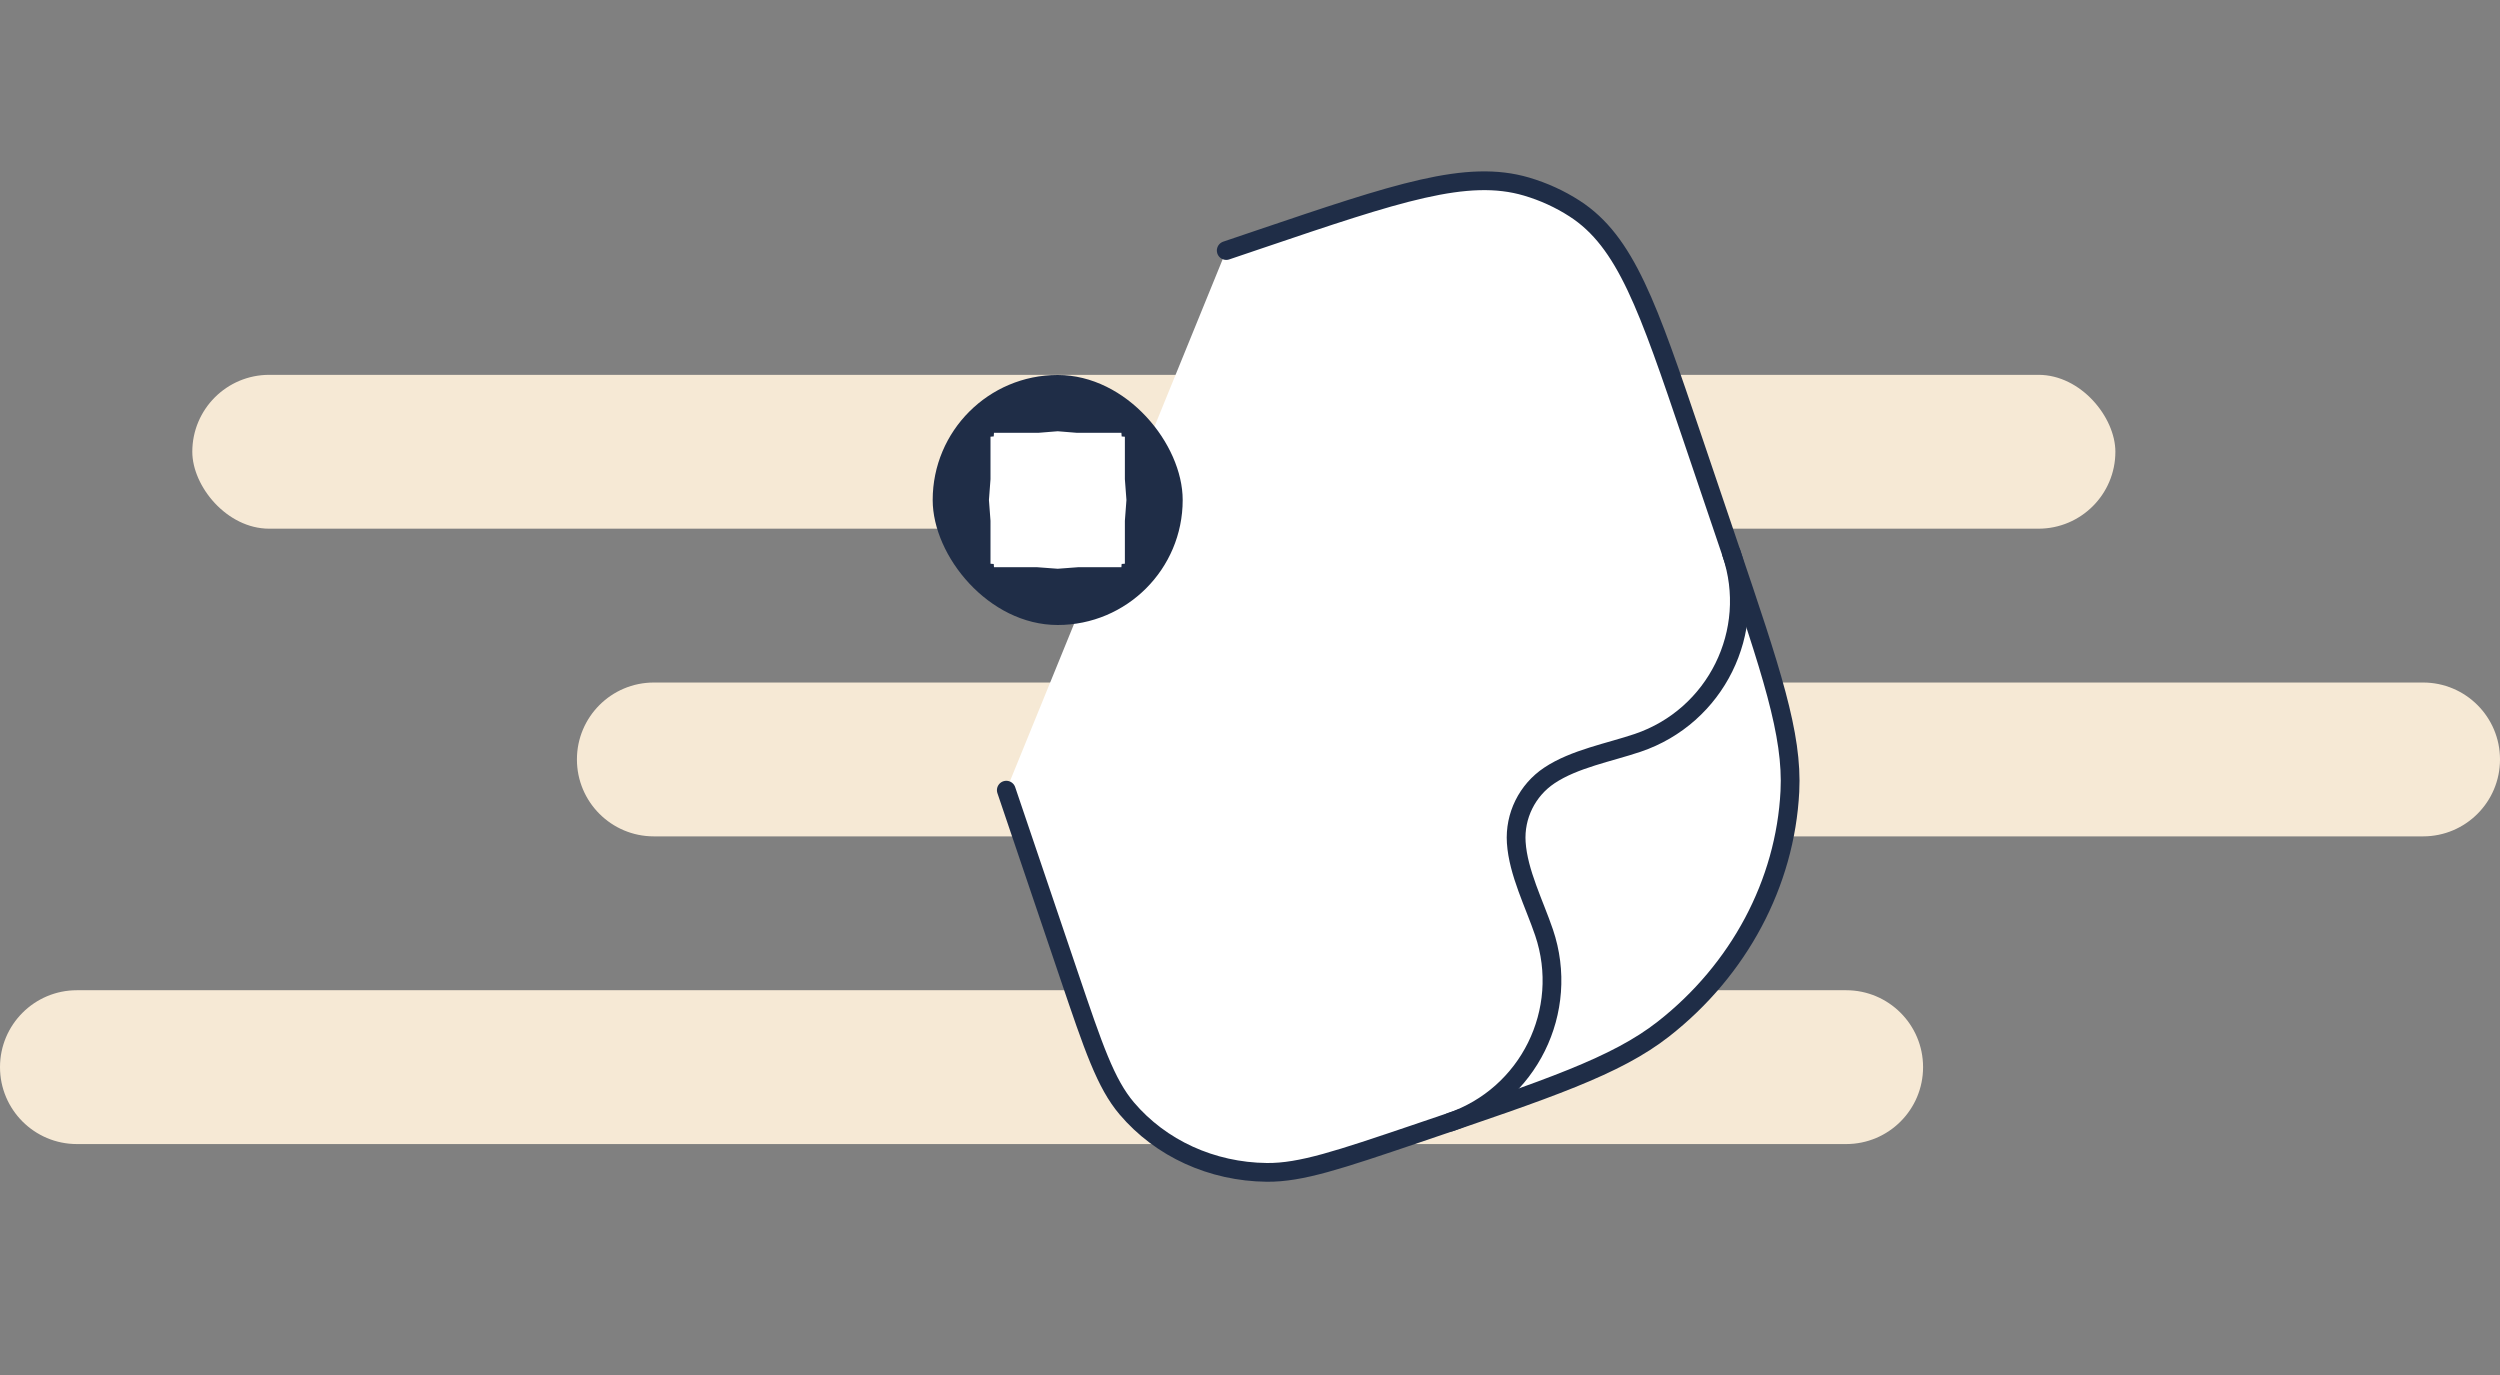
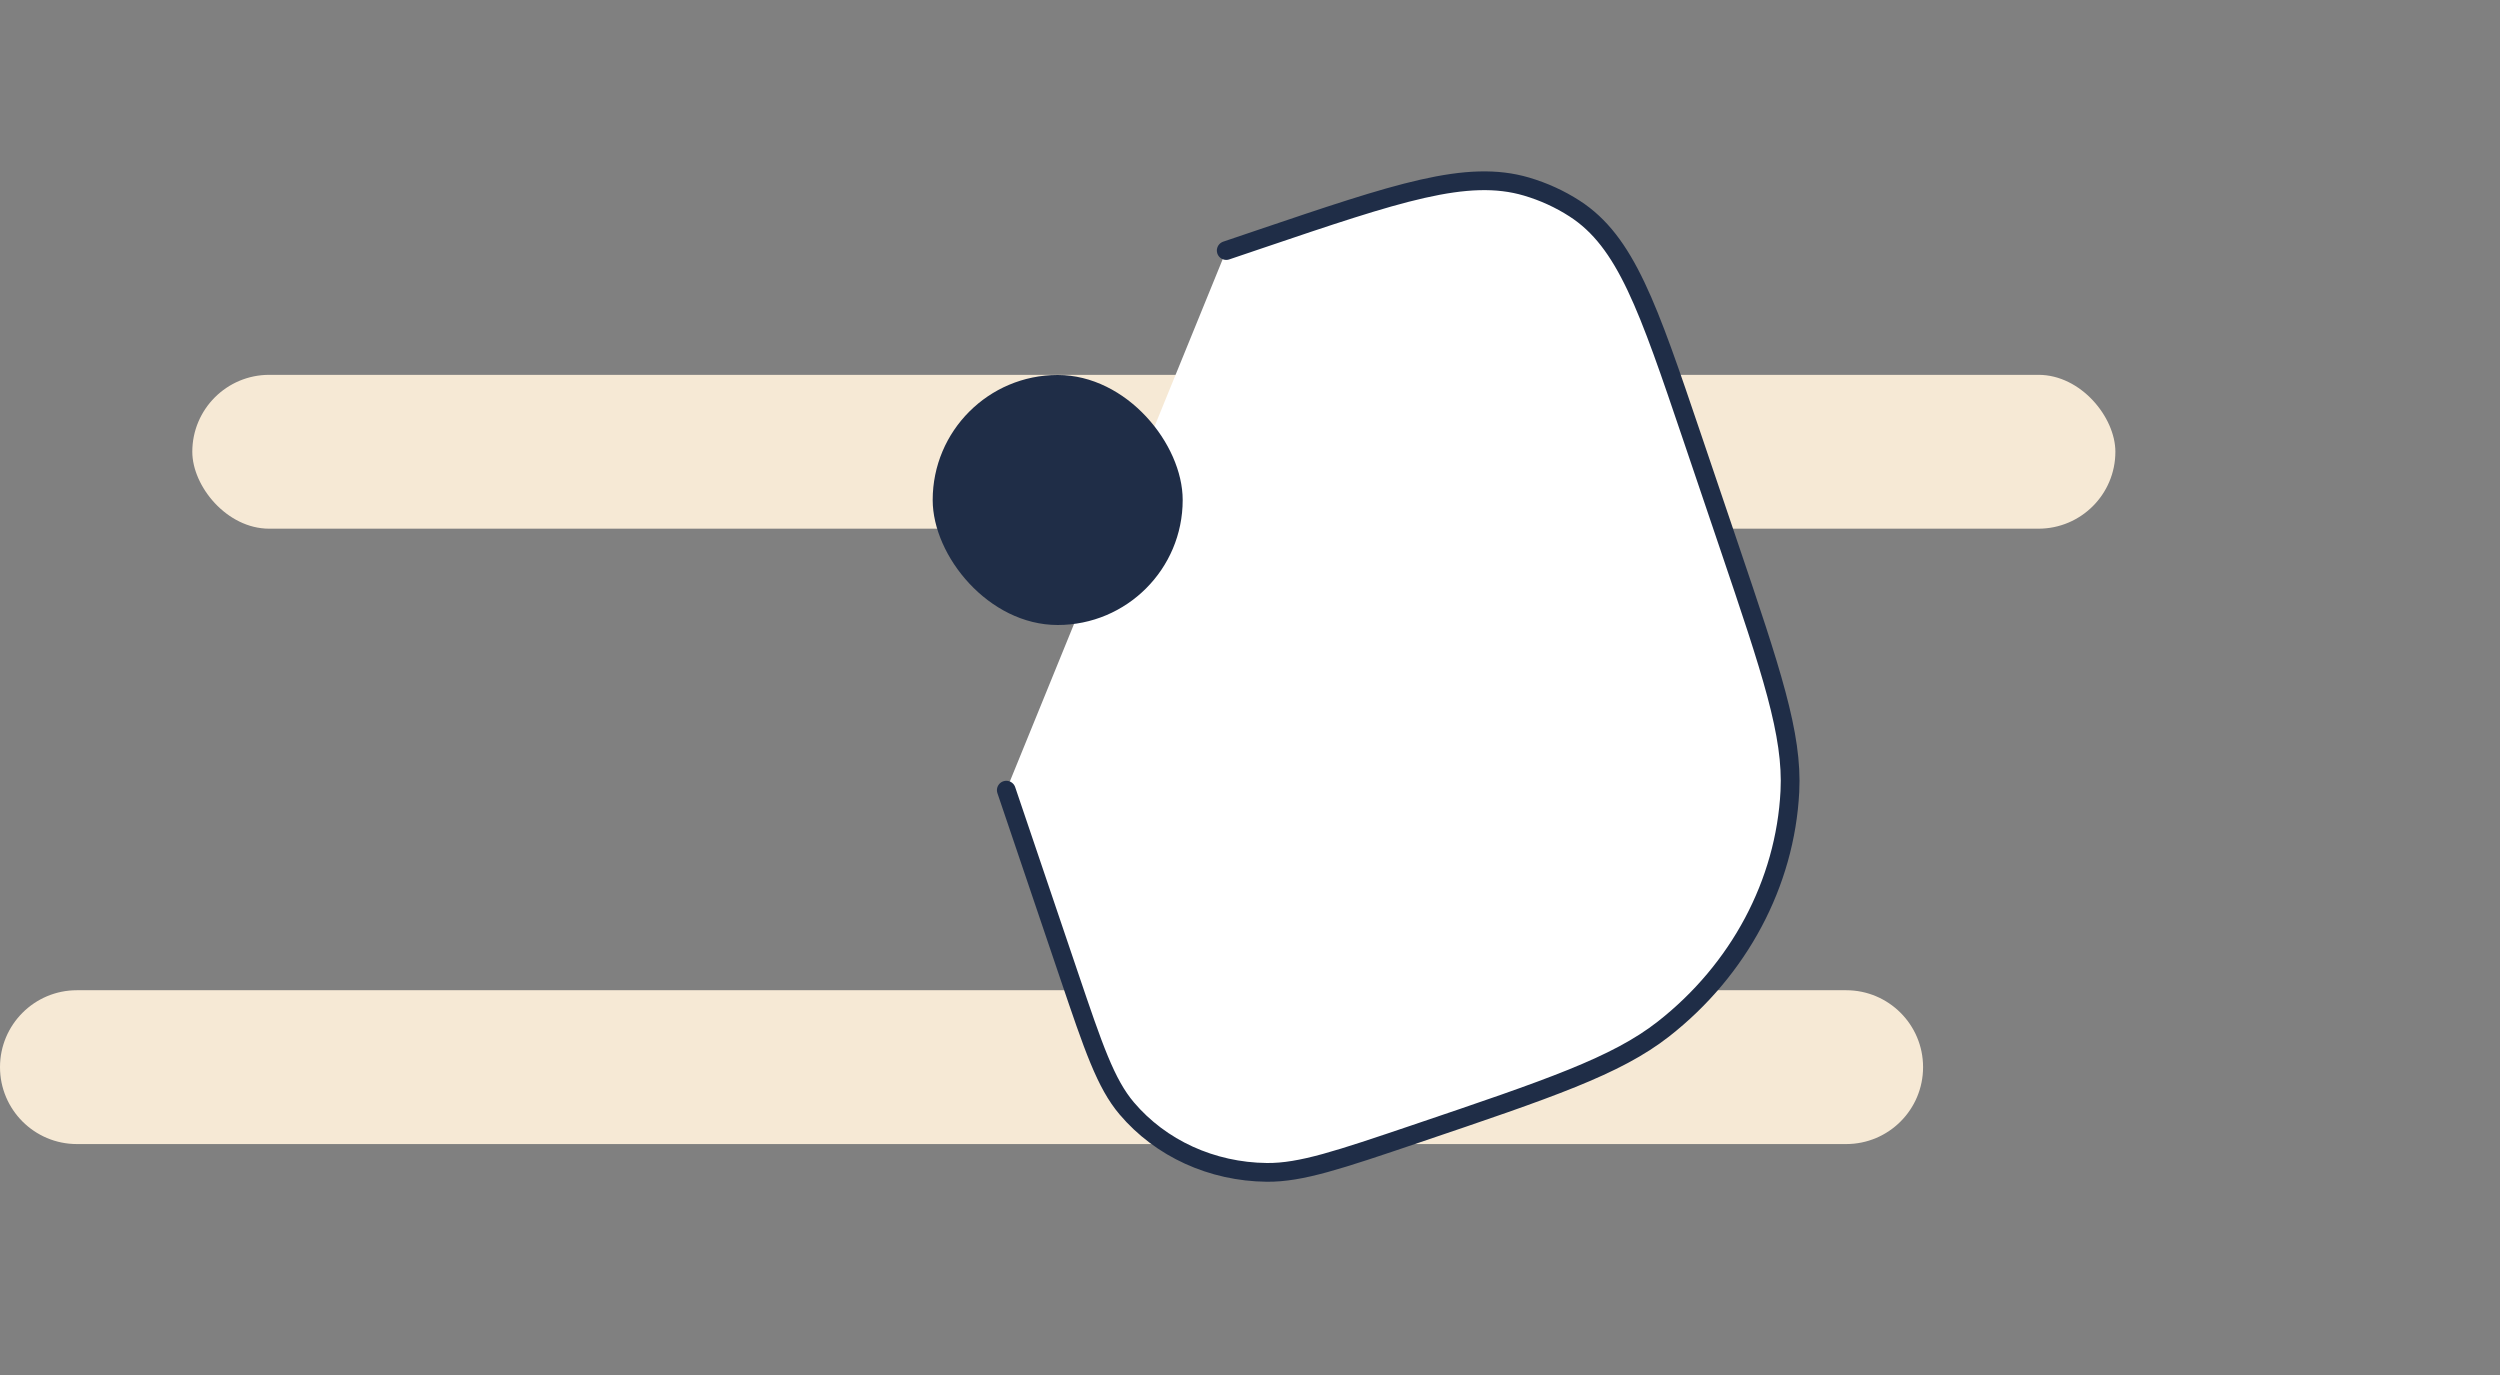
<svg xmlns="http://www.w3.org/2000/svg" width="200" height="110" viewBox="0 0 200 110" fill="none">
  <rect x="0" y="0" width="200" height="110" fill="#808080" stroke="none" />
  <rect x="15.384" y="29.987" width="153.846" height="12.308" rx="6.154" fill="#F6E9D5" />
-   <path d="M46.154 60.756C46.154 57.357 48.909 54.602 52.308 54.602H193.846C197.245 54.602 200 57.357 200 60.756C200 64.155 197.245 66.91 193.846 66.91H52.308C48.909 66.91 46.154 64.155 46.154 60.756Z" fill="#F6E9D5" />
  <path d="M0 85.371C0 81.973 2.755 79.218 6.154 79.218H147.692C151.091 79.218 153.846 81.973 153.846 85.371C153.846 88.77 151.091 91.525 147.692 91.525H6.154C2.755 91.525 0 88.77 0 85.371Z" fill="#F6E9D5" />
  <path d="M98.098 20.043L100.725 19.153C111.814 15.398 117.358 13.52 122.127 14.928C123.493 15.332 124.785 15.922 125.962 16.681C130.072 19.328 131.839 24.546 135.373 34.982L138.305 43.637C141.717 53.712 143.423 58.749 143.191 63.312C142.818 70.649 139.126 77.586 133.07 82.326C129.304 85.275 123.952 87.087 113.247 90.713C107.13 92.784 104.072 93.82 101.339 93.79C96.945 93.742 92.86 91.875 90.143 88.676C88.454 86.685 87.479 83.807 85.529 78.049L80.504 63.213" fill="white" />
  <path d="M98.098 20.043L100.725 19.153C111.814 15.398 117.358 13.52 122.127 14.928C123.493 15.332 124.785 15.922 125.962 16.681C130.072 19.328 131.839 24.546 135.373 34.982L138.305 43.637C141.717 53.712 143.423 58.749 143.191 63.312C142.818 70.649 139.126 77.586 133.07 82.326C129.304 85.275 123.952 87.087 113.247 90.713C107.13 92.784 104.072 93.82 101.339 93.79C96.945 93.742 92.86 91.875 90.143 88.676C88.454 86.685 87.479 83.807 85.529 78.049L80.504 63.213" stroke="#1F2D47" stroke-width="1.5" stroke-linecap="round" stroke-linejoin="round" />
-   <path d="M138.514 44.255C140.634 50.514 137.278 57.307 131.019 59.427C128.755 60.193 125.952 60.701 123.951 62.036C122.173 63.222 121.162 65.267 121.301 67.4C121.457 69.801 122.757 72.335 123.524 74.599C125.644 80.858 122.288 87.651 116.029 89.771" stroke="#1F2D47" stroke-width="1.5" stroke-linecap="round" stroke-linejoin="round" />
  <rect x="74.615" y="30" width="20" height="20" rx="10" fill="#1F2D47" />
-   <path d="M84.615 39.5C84.741 39.5 84.866 39.505 84.99 39.516L84.99 40.483C84.866 40.493 84.741 40.5 84.615 40.5M84.615 39.5L84.615 40.5M84.615 39.5C84.49 39.5 84.365 39.505 84.24 39.516L84.24 40.483C84.365 40.493 84.49 40.5 84.615 40.5M84.615 39.5L84.615 40.5M85.115 40C85.115 40.126 85.109 40.251 85.099 40.375L84.99 40.375L84.99 39.625L85.099 39.625C85.109 39.749 85.115 39.874 85.115 40ZM84.24 40.375L84.132 40.375C84.122 40.251 84.115 40.126 84.115 40C84.115 39.874 84.122 39.749 84.132 39.625L84.24 39.625L84.24 40.375Z" fill="white" stroke="white" stroke-width="10" />
</svg>